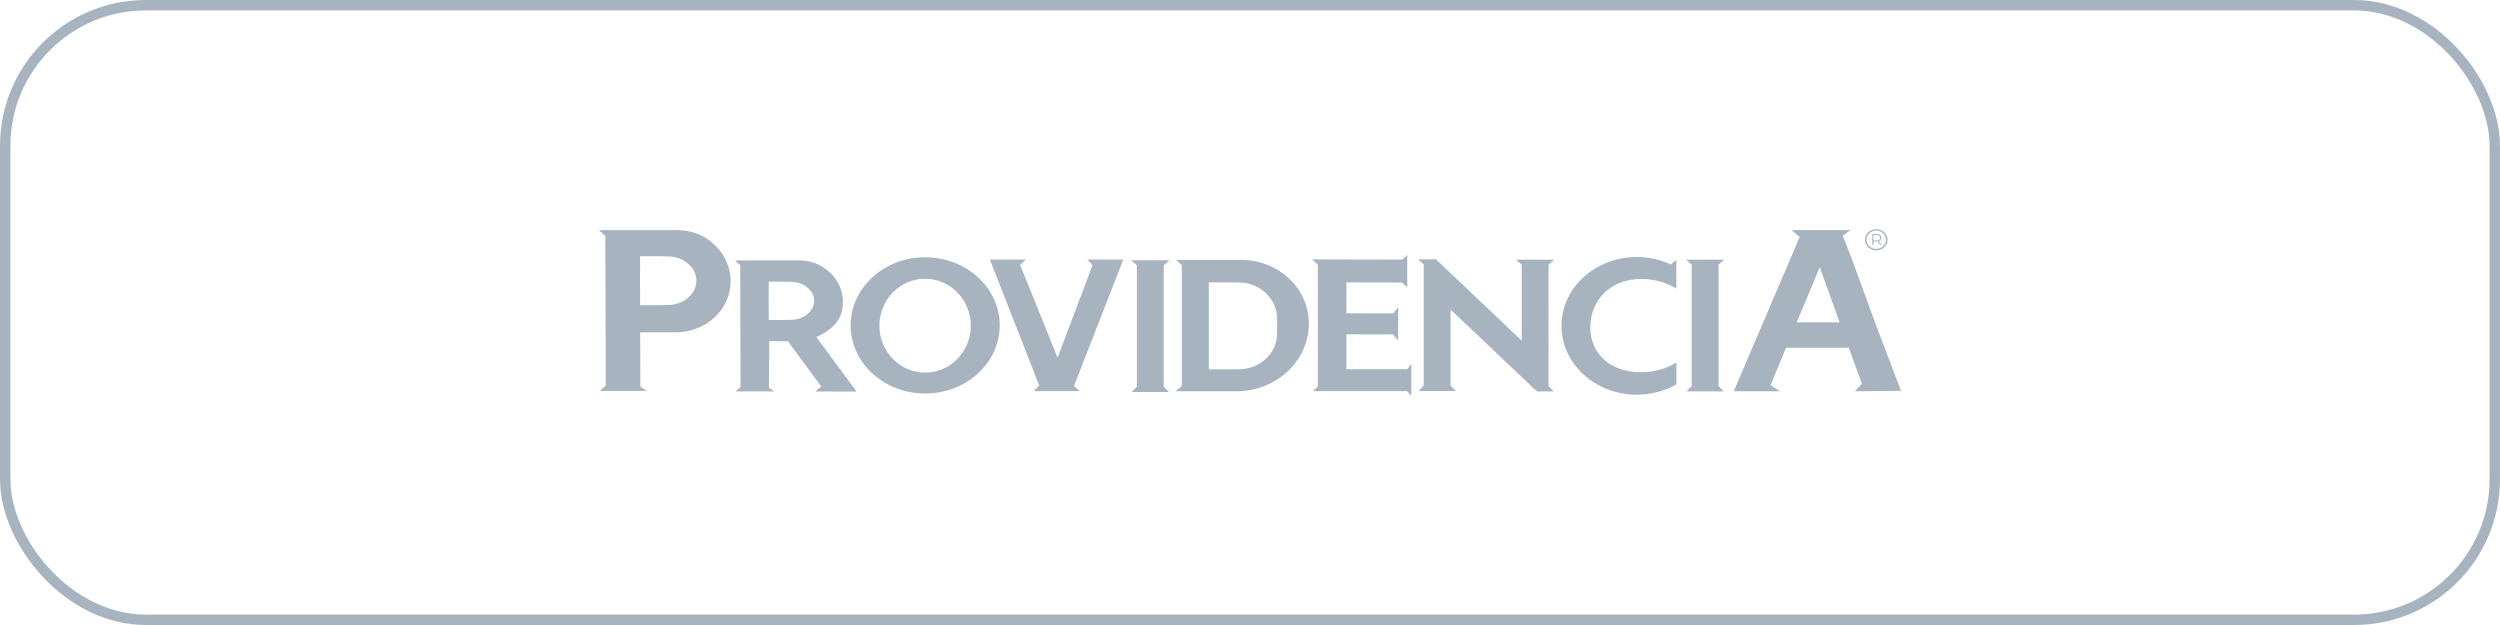
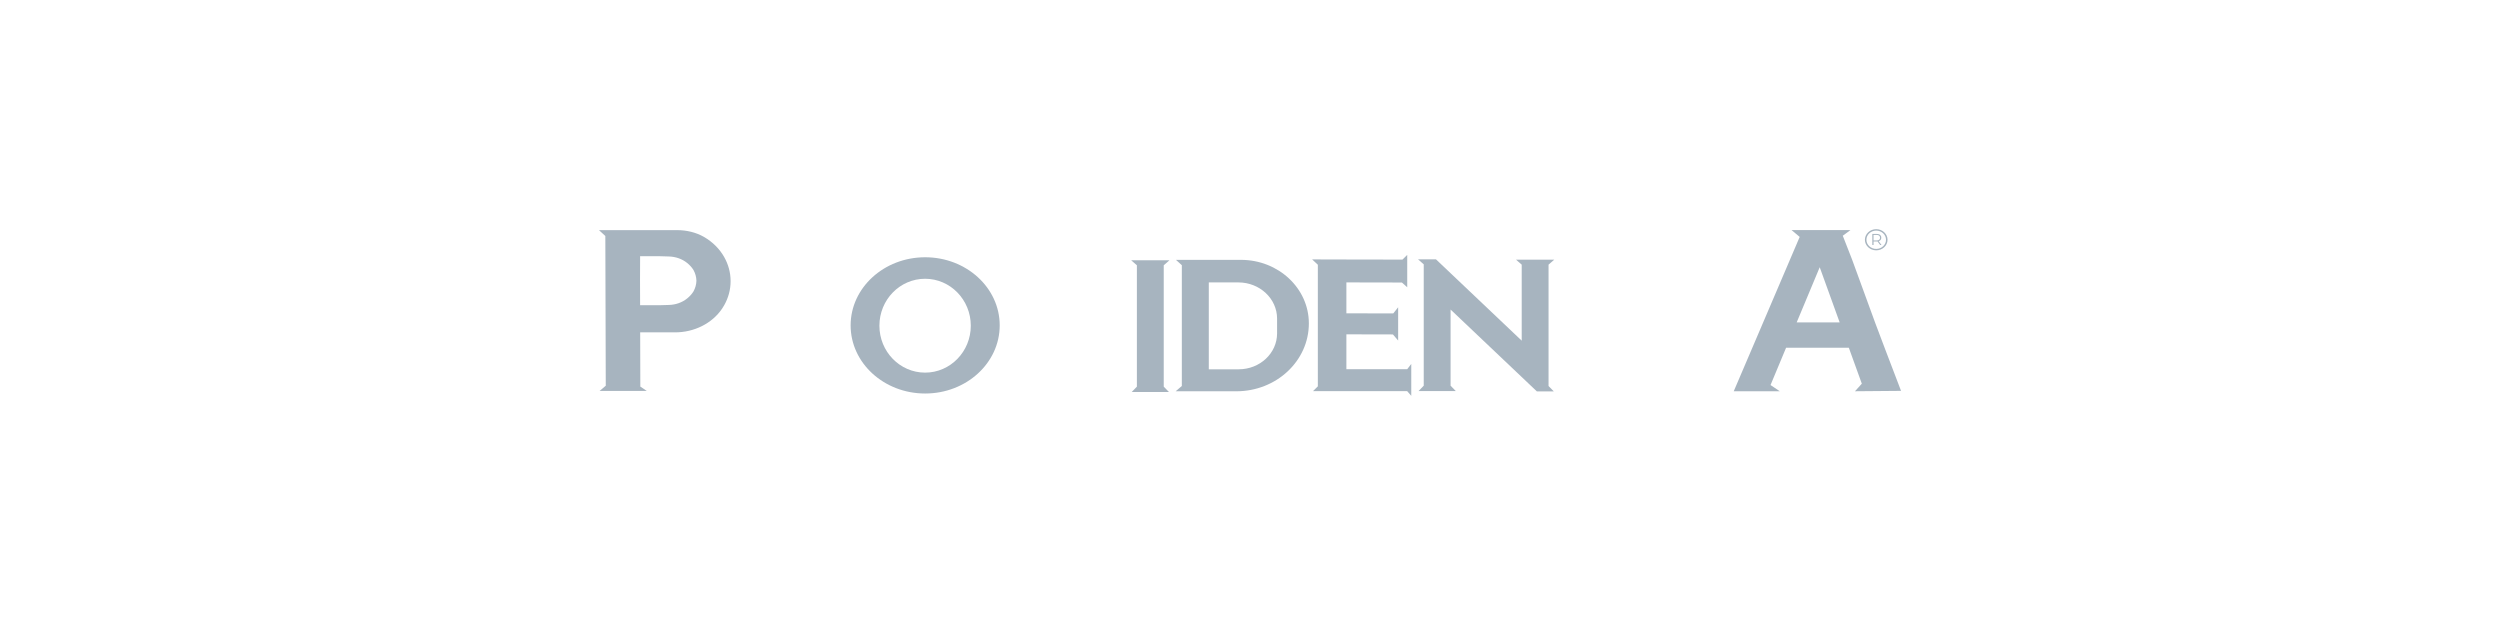
<svg xmlns="http://www.w3.org/2000/svg" width="240" height="60" viewBox="0 0 240 60" fill="none">
-   <rect x="0.5" y="0.5" width="239" height="59" rx="13.5" stroke="#A7B4BF" />
  <g clip-path="url(#clip0_2310_23763)">
    <path d="M180.929 33.404L180.028 31.018L177.807 24.936L176.907 22.631L177.64 22.089H171.99L172.77 22.744L171.834 24.936L169.265 30.949L168.225 33.382L166.439 37.56H170.858L169.971 36.964L171.465 33.382H177.487L178.735 36.834L178.077 37.56L182.5 37.523L180.928 33.404H180.929ZM172.482 30.949L174.693 25.655L176.607 30.949H172.482Z" fill="#A7B4BF" />
-     <path d="M164.982 25.407L165.532 24.925H164.982H162.405H161.855L162.405 25.407V37.057L161.905 37.572H162.405H164.982H165.482L164.982 37.057V25.407Z" fill="#A7B4BF" />
    <path d="M111.719 25.468L112.268 24.985H111.719H109.141H108.592L109.141 25.468V37.117L108.642 37.633H109.141H111.719H112.219L111.719 37.117V25.468Z" fill="#A7B4BF" />
    <path d="M148.661 37.057L149.161 37.572H147.536L146.084 36.194L139.256 29.716V37.026L139.755 37.542H136.179L136.678 37.026V25.376L136.129 24.895H137.852L139.256 26.227L146.084 32.704V25.406L145.534 24.925H149.211L148.661 25.406V37.057Z" fill="#A7B4BF" />
    <path d="M88.815 24.697C84.865 24.697 81.66 27.625 81.66 31.237C81.66 34.849 84.865 37.777 88.815 37.777C92.766 37.777 95.972 34.849 95.972 31.237C95.972 27.625 92.768 24.697 88.815 24.697ZM88.81 35.772C86.387 35.772 84.423 33.755 84.423 31.267C84.423 28.779 86.387 26.761 88.81 26.761C91.232 26.761 93.196 28.779 93.196 31.267C93.196 33.755 91.232 35.772 88.81 35.772Z" fill="#A7B4BF" />
    <path d="M69.524 24.677C69.078 23.89 68.41 23.226 67.598 22.754C66.821 22.305 65.913 22.092 64.999 22.092H57.5L58.112 22.654L58.118 24.677L58.131 29.3L58.139 31.907L58.153 37.029L57.566 37.527H62.085L61.471 37.112L61.457 31.907H64.807C66.625 31.907 68.349 31.068 69.321 29.63C69.394 29.523 69.462 29.412 69.525 29.3C69.917 28.608 70.138 27.823 70.138 26.991C70.138 26.159 69.915 25.368 69.522 24.677H69.524ZM66.585 27.954C66.581 27.964 66.575 27.972 66.571 27.98C66.417 28.23 66.21 28.456 65.97 28.649C65.485 29.044 64.86 29.258 64.217 29.275L63.935 29.283L63.346 29.3H61.45V29.221L61.442 26.948L61.45 24.677V24.597H63.346L63.935 24.614L64.217 24.622C64.86 24.64 65.485 24.853 65.97 25.248C66.21 25.442 66.417 25.667 66.571 25.917C66.577 25.925 66.582 25.933 66.585 25.943C66.751 26.248 66.847 26.588 66.857 26.948C66.847 27.309 66.751 27.649 66.585 27.954Z" fill="#A7B4BF" />
-     <path d="M78.361 32.353C78.837 32.157 79.305 31.881 79.778 31.506C80.129 31.23 80.553 30.68 80.7 30.274C80.846 29.869 80.925 29.439 80.925 28.991C80.925 28.311 80.744 27.67 80.421 27.106C80.054 26.465 79.508 25.924 78.841 25.541C78.203 25.174 77.459 25 76.71 25H70.557L71.059 25.459L71.064 27.106L71.076 30.872L71.081 32.995L71.093 37.167L70.611 37.572H74.319L73.815 37.235L73.852 32.745L75.64 32.763L78.841 37.096L78.264 37.579L79.201 37.582L82.233 37.592L78.361 32.353ZM75.329 30.717H73.798V30.655L73.792 28.879L73.798 27.104V27.041H75.329L75.805 27.055L76.033 27.061C76.552 27.074 77.058 27.241 77.449 27.55C77.643 27.701 77.811 27.878 77.934 28.073C77.94 28.08 77.944 28.085 77.946 28.093C78.08 28.331 78.158 28.598 78.166 28.879C78.158 29.16 78.08 29.427 77.946 29.665C77.943 29.673 77.939 29.678 77.934 29.685C77.811 29.88 77.643 30.057 77.449 30.208C77.058 30.517 76.552 30.684 76.033 30.698L75.805 30.703L75.329 30.717Z" fill="#A7B4BF" />
-     <path d="M107.84 24.914H104.374L104.884 25.458L101.529 34.333L97.929 25.428C98.175 25.203 98.355 25.036 98.49 24.914H95.028L99.765 37.007L99.236 37.55H103.65C103.522 37.429 103.348 37.262 103.11 37.037L107.838 24.914H107.84Z" fill="#A7B4BF" />
    <path d="M119.128 24.946H112.891L113.456 25.459V37.053L112.865 37.563H118.687C122.533 37.563 125.65 34.647 125.65 31.053V31.043C125.65 27.675 122.73 24.946 119.128 24.946ZM122.6 32.008C122.6 33.911 120.949 35.453 118.914 35.453H116.045V27.112H118.882C120.936 27.112 122.6 28.669 122.6 30.588V32.008Z" fill="#A7B4BF" />
    <path d="M135.482 34.937V38L135.094 37.557L135.087 37.549H126.047L126.513 37.089V25.416L125.965 24.903L126.513 24.905L129.253 24.912L134.222 24.921L134.634 24.922L135.094 24.47V27.58L134.583 27.122L134.222 27.121L129.253 27.111V30.079L133.753 30.088L134.222 29.499V32.692L133.722 32.106L129.253 32.096V35.443H135.093L135.094 35.441L135.482 34.937Z" fill="#A7B4BF" />
-     <path d="M160.935 36.899C159.829 37.529 158.524 37.891 157.127 37.891C153.137 37.891 149.902 34.931 149.902 31.282C149.902 27.633 153.137 24.674 157.127 24.674C158.303 24.674 159.415 24.931 160.397 25.388L160.928 24.942V25.662L160.929 27.711C159.995 27.126 158.822 26.779 157.549 26.779C154.493 26.779 152.669 28.936 152.669 31.408C152.669 33.879 154.493 35.731 157.549 35.731C158.825 35.731 159.998 35.382 160.933 34.796V36.899H160.935Z" fill="#A7B4BF" />
    <path d="M180.394 23.138C180.462 23.109 180.513 23.067 180.549 23.014C180.586 22.959 180.603 22.895 180.603 22.82C180.603 22.705 180.564 22.616 180.484 22.552C180.403 22.488 180.294 22.455 180.155 22.455H179.744V23.519H179.86V23.182H180.155C180.186 23.182 180.213 23.178 180.241 23.175L180.494 23.519H180.621L180.351 23.152C180.365 23.148 180.381 23.145 180.394 23.138ZM180.15 23.086H179.858V22.552H180.15C180.26 22.552 180.343 22.575 180.4 22.622C180.457 22.668 180.487 22.734 180.487 22.82C180.487 22.906 180.457 22.969 180.4 23.017C180.343 23.063 180.26 23.086 180.15 23.086Z" fill="#A7B4BF" />
    <path d="M180.117 22C179.518 22 179.03 22.456 179.03 23.017C179.03 23.577 179.518 24.033 180.117 24.033C180.716 24.033 181.204 23.577 181.204 23.017C181.204 22.456 180.716 22 180.117 22ZM180.117 23.896C179.598 23.896 179.176 23.502 179.176 23.017C179.176 22.532 179.598 22.137 180.117 22.137C180.636 22.137 181.058 22.532 181.058 23.017C181.058 23.502 180.636 23.896 180.117 23.896Z" fill="#A7B4BF" />
  </g>
  <defs>
    <clipPath id="clip0_2310_23763">
      <rect width="125" height="16" fill="white" transform="translate(57.5 22)" />
    </clipPath>
  </defs>
</svg>